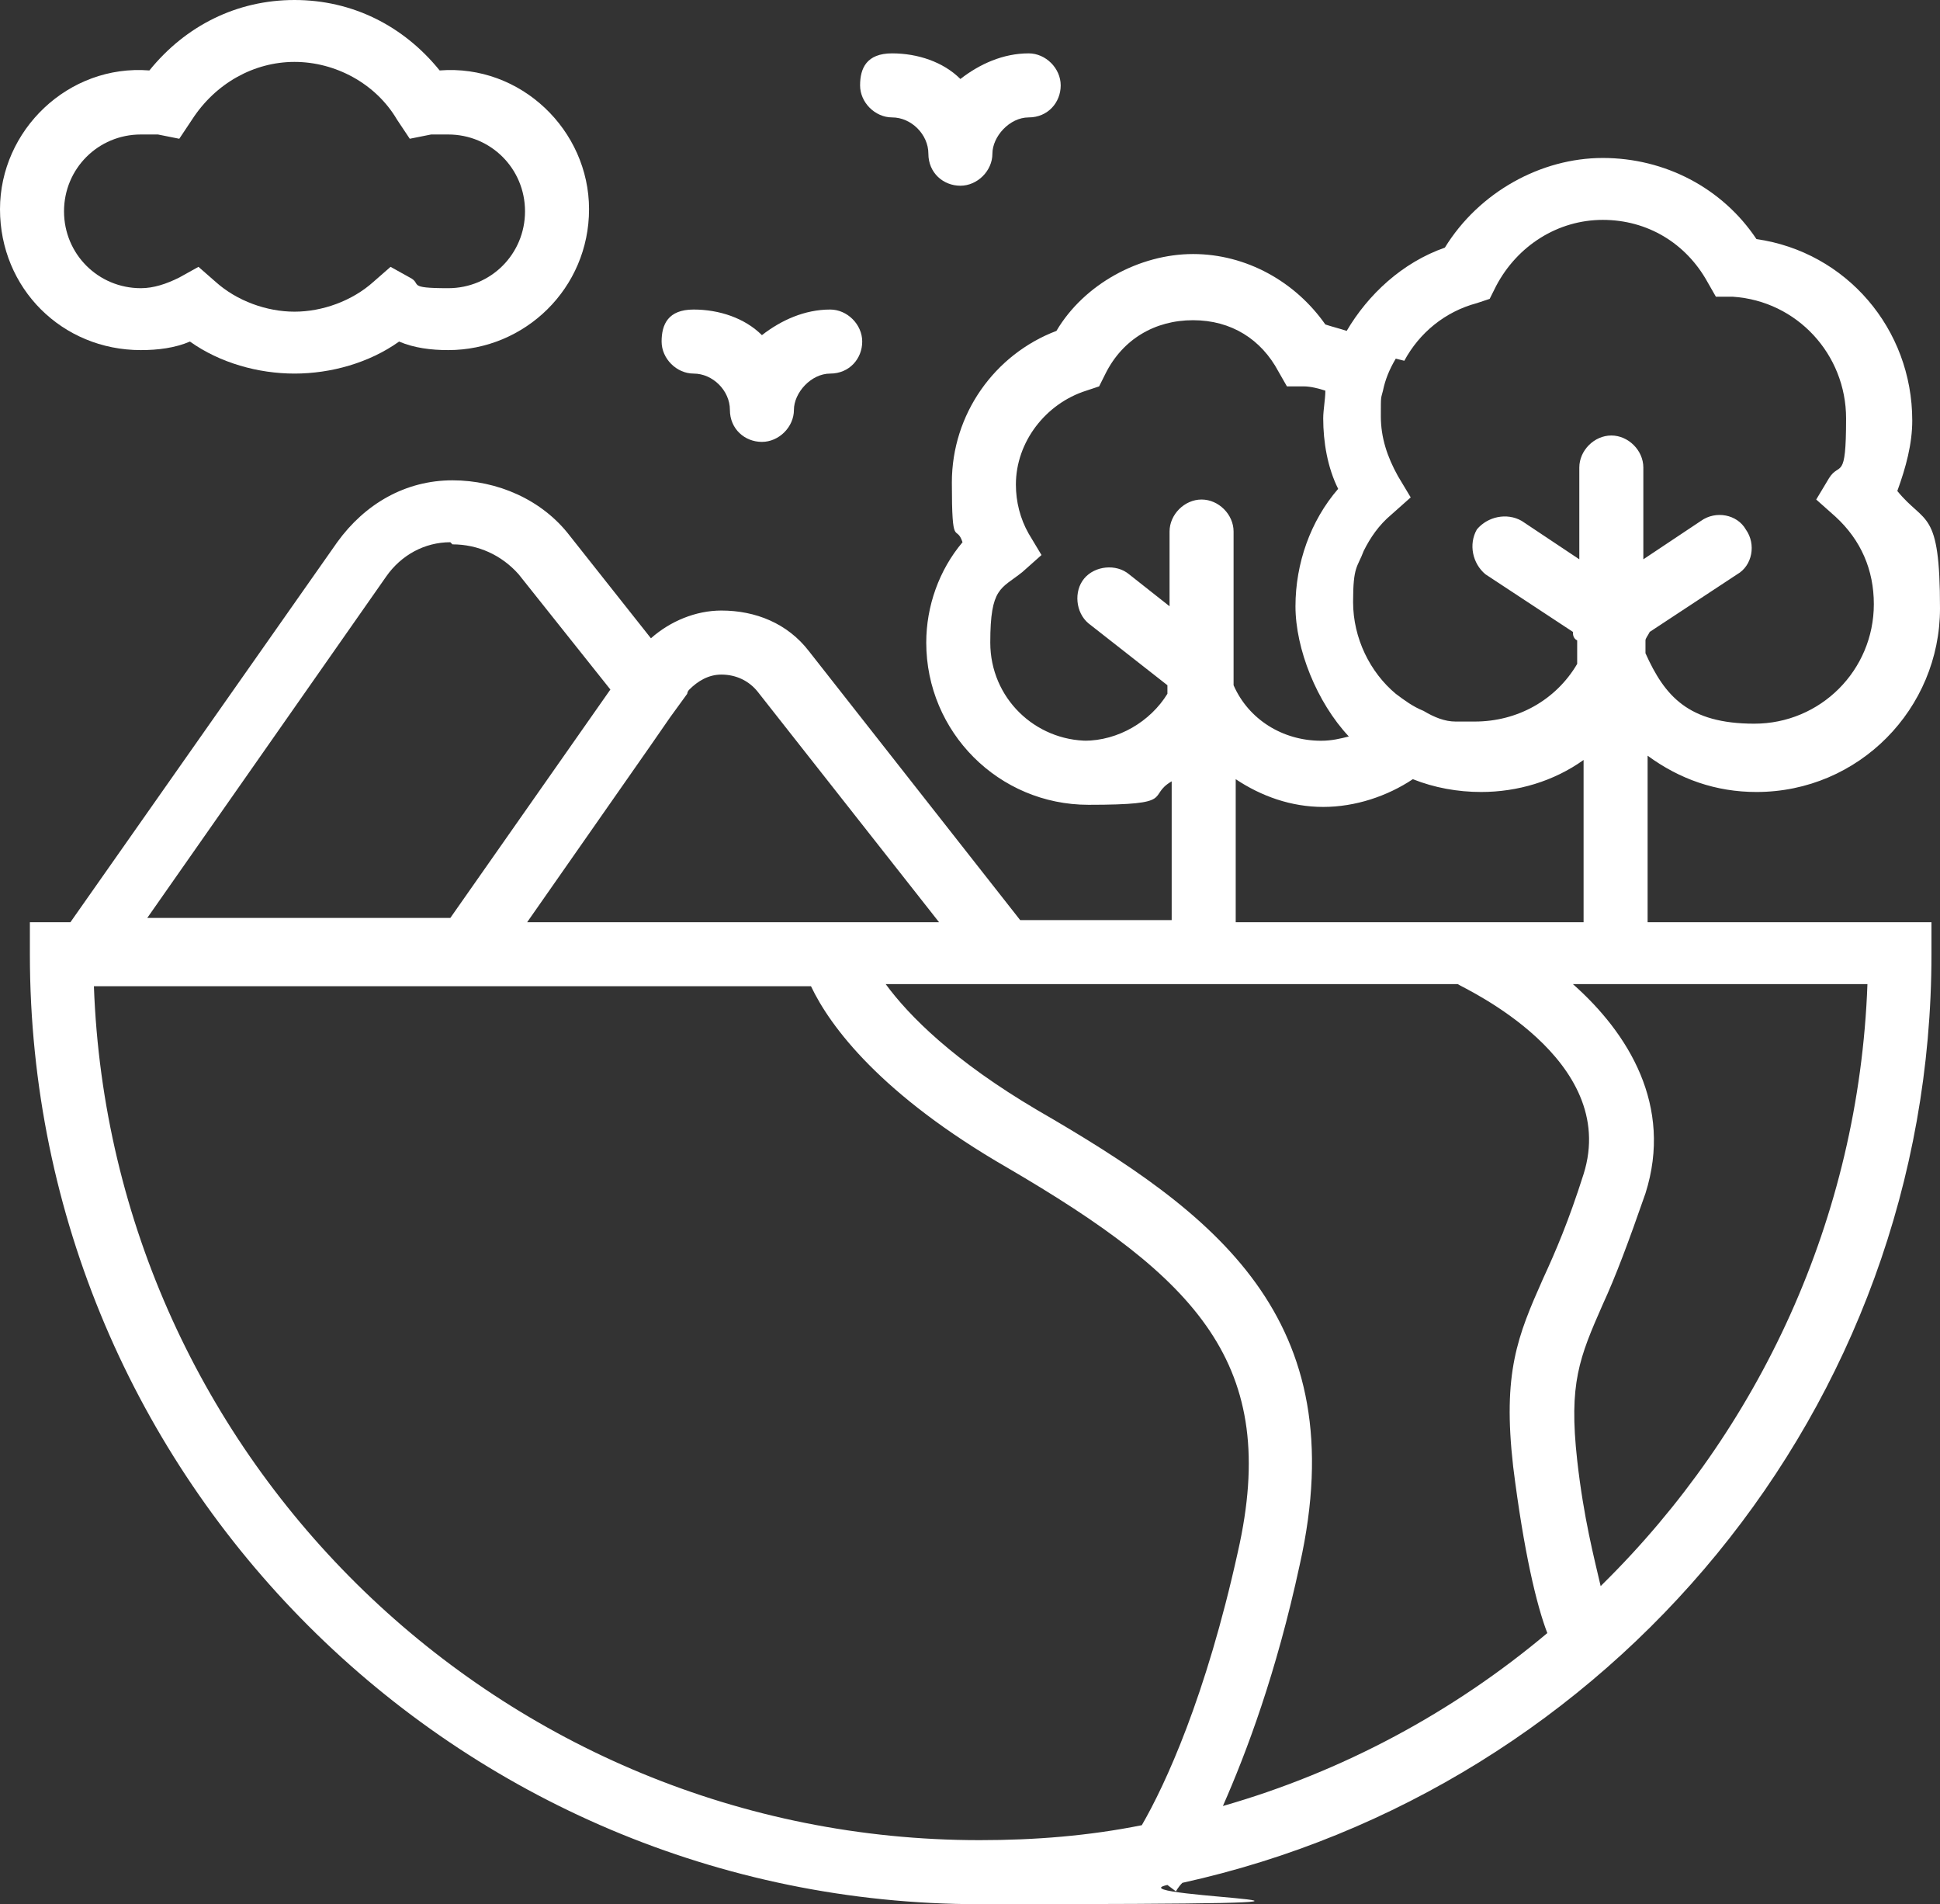
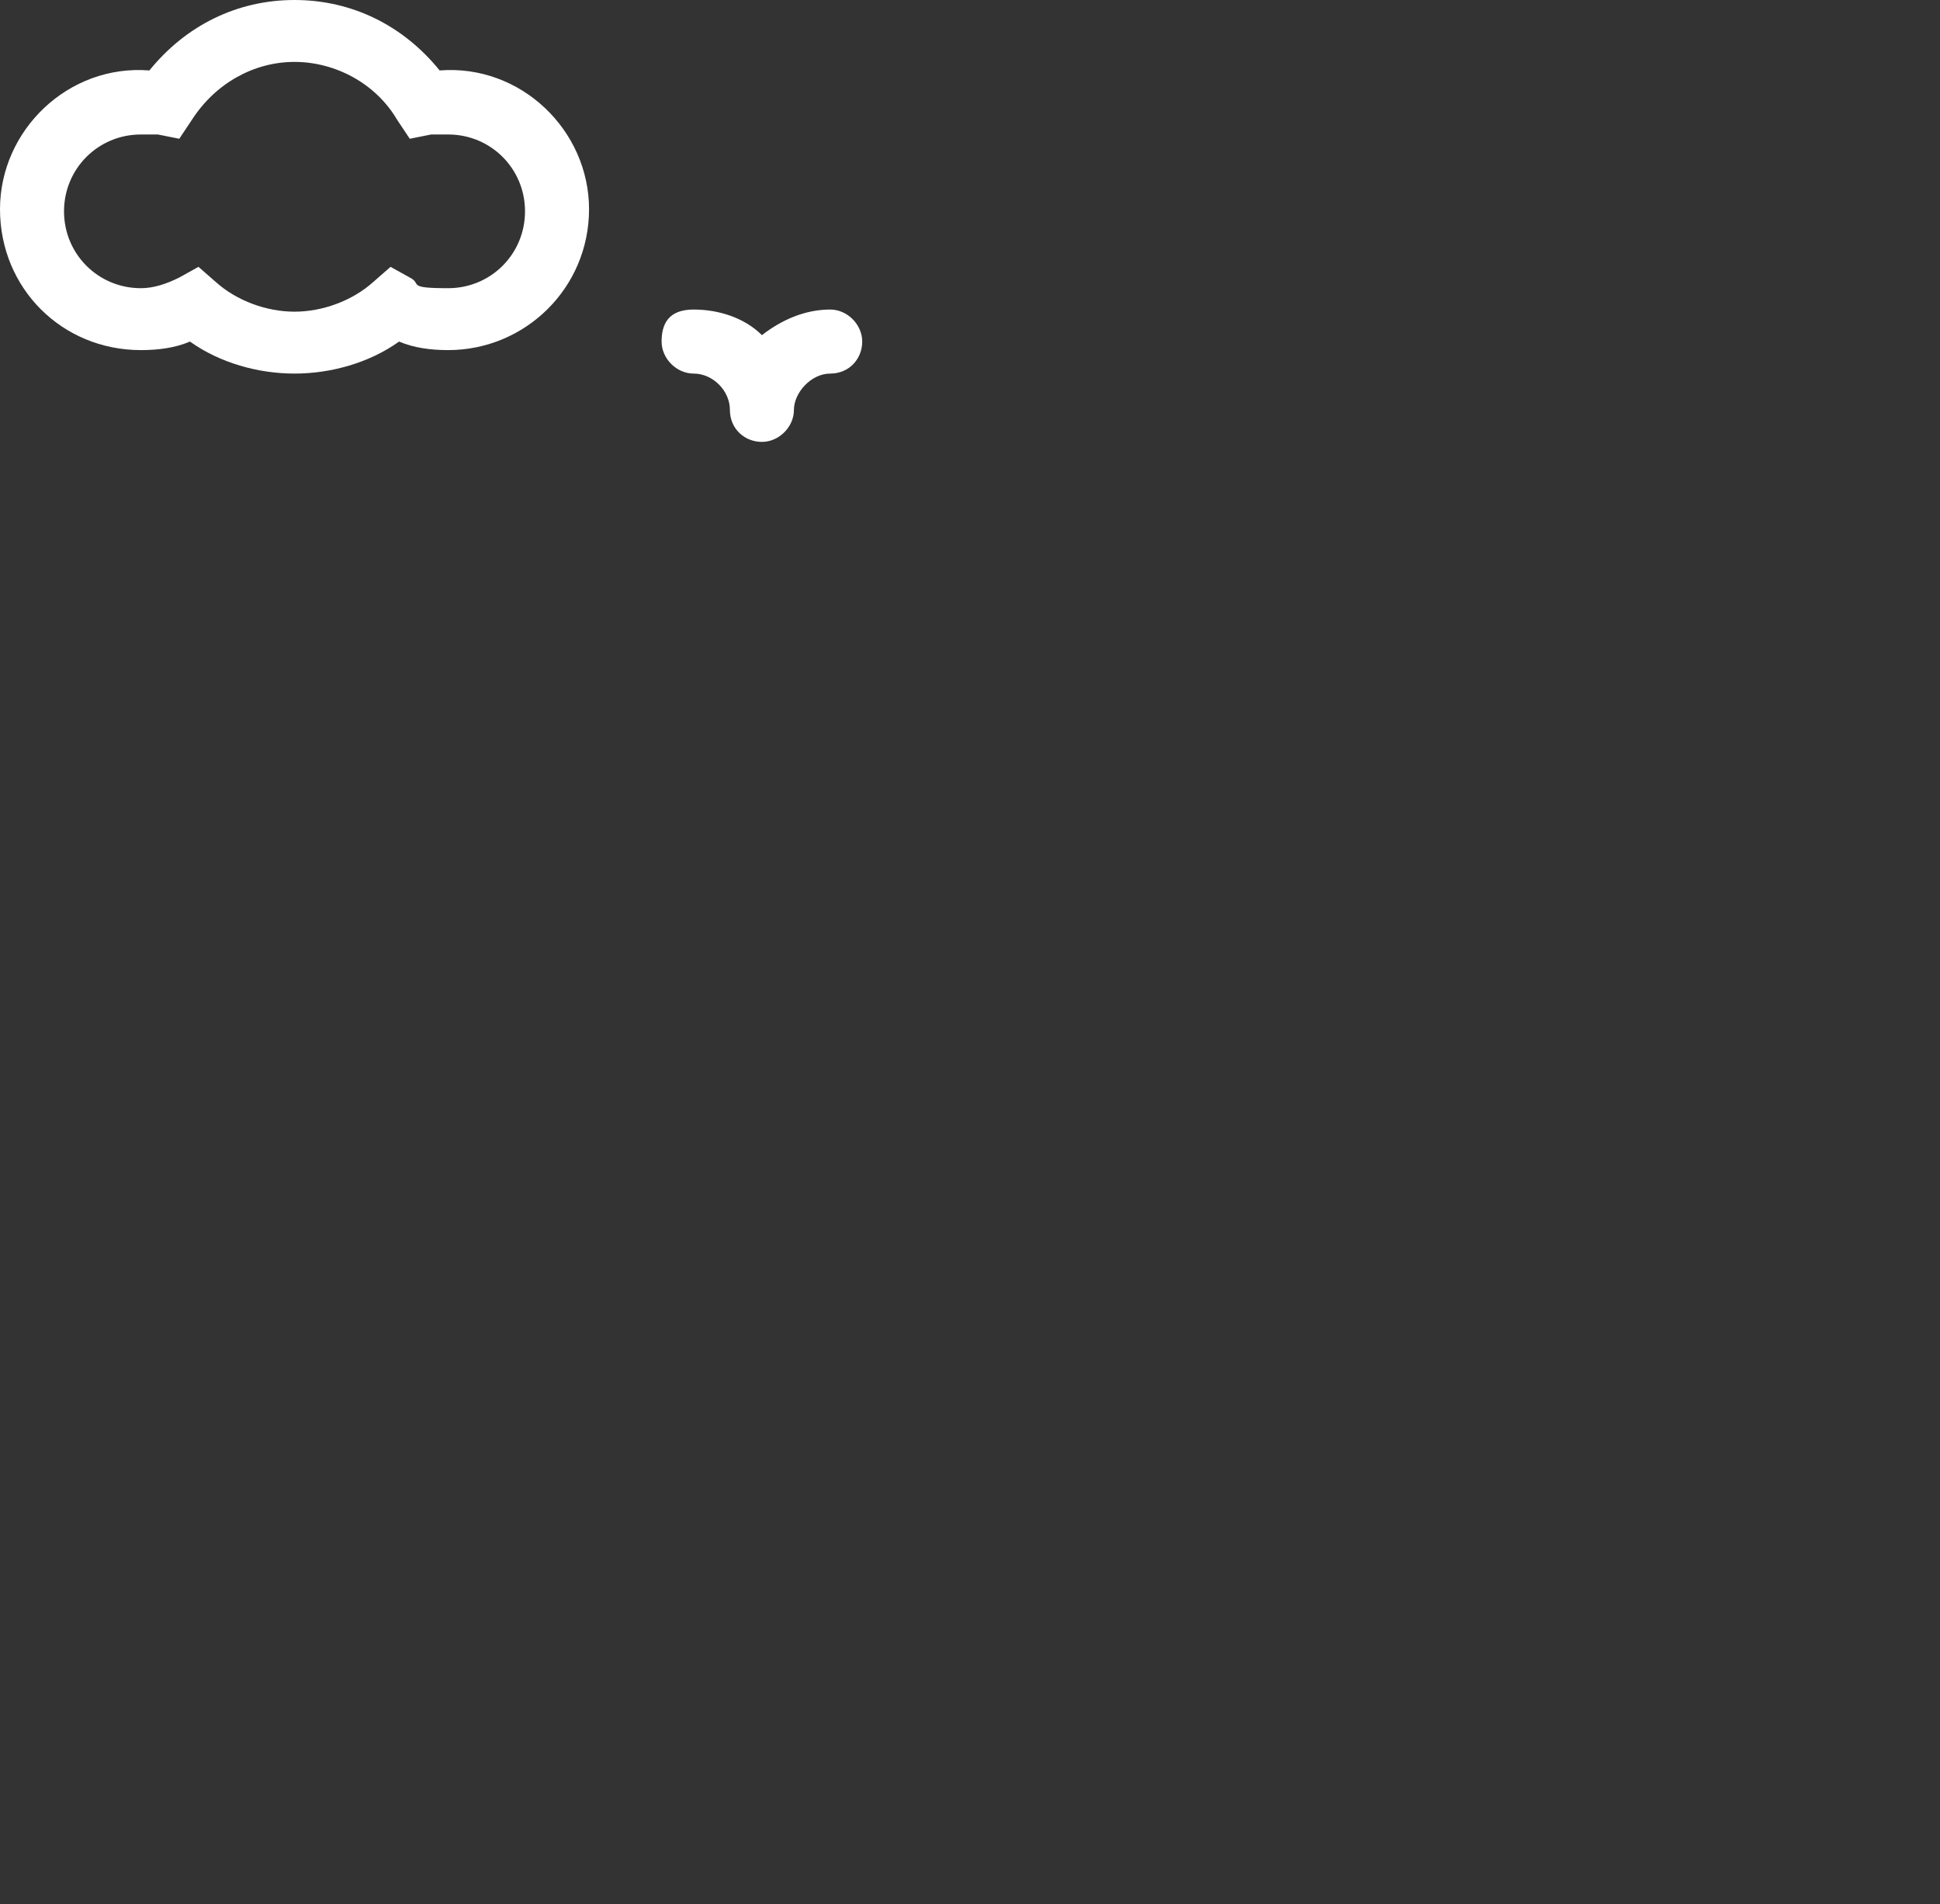
<svg xmlns="http://www.w3.org/2000/svg" id="uuid-589116b7-be9e-4027-a028-db5e7c0e7777" viewBox="0 0 90.9 89.2">
  <rect x="0" y="0" width="90.9" height="89.2" fill="#333333" stroke="none" />
  <defs>
    <style>.uuid-514c2778-c62e-4aba-adda-1c4452c923d5{fill:#fff;}</style>
  </defs>
  <g id="uuid-2ec30a7a-ad85-43d5-9738-94b61159347e">
    <path class="uuid-514c2778-c62e-4aba-adda-1c4452c923d5" d="M6.6,16.4c.8,0,1.6-.1,2.3-.4,1.4,1,3.2,1.5,4.9,1.5s3.5-.5,4.9-1.5c.7.3,1.5.4,2.3.4,3.6,0,6.6-2.9,6.6-6.6s-3.2-6.8-7-6.5c-1.7-2.1-4.1-3.3-6.8-3.3s-5.1,1.2-6.8,3.3C3.2,3,0,6.1,0,9.8s2.9,6.6,6.6,6.6ZM6.6,6.3c.2,0,.5,0,.8,0l1,.2.6-.9c1.1-1.7,2.9-2.7,4.8-2.7s3.8,1,4.8,2.7l.6.9,1-.2c.3,0,.5,0,.8,0,2,0,3.6,1.6,3.6,3.6s-1.6,3.6-3.6,3.6-1.2-.2-1.8-.5l-.9-.5-.8.7c-1,.9-2.4,1.4-3.7,1.4s-2.7-.5-3.7-1.4l-.8-.7-.9.5c-.6.3-1.2.5-1.8.5-2,0-3.6-1.6-3.6-3.6s1.6-3.6,3.6-3.6Z" />
-     <path class="uuid-514c2778-c62e-4aba-adda-1c4452c923d5" d="M77.2,35.4c1.5,1.1,3.2,1.7,5.1,1.7,4.8,0,8.6-3.9,8.6-8.6s-.7-3.9-2-5.5c.4-1.1.7-2.2.7-3.3,0-4.3-3.1-7.9-7.3-8.5-1.6-2.4-4.3-3.8-7.2-3.8s-5.8,1.6-7.4,4.2c-2,.7-3.6,2.2-4.6,3.9-.3-.1-.7-.2-1-.3-1.4-2-3.7-3.3-6.2-3.3s-5.1,1.4-6.4,3.6c-2.9,1.1-4.9,3.9-4.9,7.1s.2,1.9.5,2.8c-1.1,1.3-1.7,3-1.7,4.7,0,4.2,3.4,7.6,7.6,7.6s2.7-.4,3.9-1.1v6.5h-7.1l-9.9-12.6c-1-1.3-2.5-1.9-4.1-1.9-1.2,0-2.4.5-3.3,1.3l-3.8-4.8c-1.3-1.7-3.4-2.6-5.5-2.6-2.2,0-4.1,1.1-5.4,2.9L3.3,43.2h-1.9v1.5c0,24.6,20,44.5,44.5,44.5s6-.3,8.8-.9l.4.3s.1-.2.3-.4c20-4.4,35.1-22.2,35.1-43.5v-1.5h-13.3v-7.8ZM51,34.7c-2.5,0-4.6-2-4.6-4.6s.5-2.5,1.5-3.3l.9-.8-.6-1c-.4-.7-.6-1.5-.6-2.3,0-2,1.4-3.8,3.3-4.4l.6-.2.3-.6c.8-1.6,2.3-2.5,4.1-2.5s3.2.9,4,2.4l.4.7h.8c.3,0,.7.1,1,.2,0,.4-.1.9-.1,1.3,0,1.1.2,2.3.7,3.3-1.3,1.5-2,3.5-2,5.5s1,4.5,2.5,6.1c-.4.1-.8.2-1.3.2-1.8,0-3.4-1-4.1-2.6v-7.2c0-.8-.7-1.5-1.5-1.5s-1.5.7-1.5,1.5v3.5l-1.9-1.5c-.6-.5-1.6-.4-2.1.2-.5.6-.4,1.6.2,2.1l3.7,2.9s0,0,0,0v.4c-.8,1.3-2.3,2.2-3.9,2.2ZM65.8,16.9c.7-1.3,1.9-2.3,3.4-2.7l.6-.2.3-.6c1-1.9,2.9-3.1,5-3.1s3.9,1.1,4.9,2.9l.4.7h.8c3,.2,5.3,2.7,5.3,5.7s-.3,2-.8,2.8l-.6,1,.9.8c1.2,1.1,1.8,2.5,1.8,4.1,0,3.1-2.5,5.6-5.6,5.6s-4.2-1.3-5.1-3.3h0v-.5s0,0,0-.1c0-.1.1-.2.2-.4l4.1-2.7c.7-.4.9-1.4.4-2.1-.4-.7-1.4-.9-2.1-.4l-2.7,1.8v-4.3c0-.8-.7-1.5-1.5-1.5s-1.5.7-1.5,1.5v4.3l-2.7-1.8c-.7-.4-1.6-.2-2.1.4-.4.7-.2,1.6.4,2.1l4.1,2.7c0,.1,0,.3.2.4,0,0,0,0,0,.1v1c-1,1.7-2.8,2.7-4.8,2.7s-.6,0-.9,0c-.5,0-1-.2-1.5-.5-.5-.2-.9-.5-1.3-.8-1.2-1-2-2.6-2-4.3s.2-1.6.5-2.4c.3-.6.7-1.2,1.3-1.7l.9-.8-.6-1c-.5-.9-.8-1.8-.8-2.8s0-.8.1-1.2c.1-.5.3-1,.6-1.5ZM75,74.3c-.3-1.3-.8-3.2-1.1-5.9-.4-3.6.1-4.8,1.2-7.3.6-1.3,1.2-2.9,2-5.2,1.3-4.1-.8-7.5-3.4-9.8h13.8c-.4,11-5.1,20.9-12.4,28.1ZM57.3,84.6c1.1-2.5,2.5-6.2,3.6-11.3,2.6-11.6-4-16.5-12.3-21.3-3.9-2.3-6-4.4-7.1-5.9h26.8,0c.3.2,7.6,3.5,5.9,8.9-.7,2.2-1.3,3.6-1.9,4.9-1.2,2.7-1.9,4.4-1.4,8.8.5,4,1.1,6.5,1.6,7.8-4.4,3.7-9.6,6.5-15.2,8.1ZM45.9,86.2c-22.4,0-40.7-17.8-41.5-40h33.6c.9,1.9,3.3,5.1,9.2,8.5,8.9,5.2,12.8,9.2,10.8,18-1.5,6.8-3.4,10.9-4.5,12.8-2.5.5-5,.7-7.6.7ZM21.2,25.5c1.2,0,2.3.5,3.1,1.4l4.3,5.4-7.5,10.7H6.9l11.2-16c.7-1,1.8-1.6,3-1.6ZM32.2,32.5c0,0,0-.1.1-.2.4-.4.9-.7,1.5-.7.7,0,1.3.3,1.7.8l8.5,10.8h-19.3l5.8-8.3.9-1.3.8-1.1ZM57.9,43.2v-6.7c1.2.8,2.6,1.3,4.1,1.3s3-.5,4.2-1.3c1,.4,2.1.6,3.2.6,1.7,0,3.4-.5,4.8-1.5v7.6h-16.3Z" />
-     <path class="uuid-514c2778-c62e-4aba-adda-1c4452c923d5" d="M41.8,5.5c.9,0,1.7.8,1.7,1.7s.7,1.5,1.5,1.5,1.5-.7,1.5-1.5.8-1.7,1.7-1.7,1.5-.7,1.5-1.5-.7-1.5-1.5-1.5c-1.2,0-2.3.5-3.2,1.2-.8-.8-2-1.2-3.2-1.2s-1.5.7-1.5,1.5.7,1.5,1.5,1.5Z" />
    <path class="uuid-514c2778-c62e-4aba-adda-1c4452c923d5" d="M32.5,17.5c.9,0,1.7.8,1.7,1.7s.7,1.5,1.5,1.5,1.5-.7,1.5-1.5.8-1.7,1.7-1.7,1.5-.7,1.5-1.5-.7-1.5-1.5-1.5c-1.2,0-2.3.5-3.2,1.2-.8-.8-2-1.2-3.2-1.2s-1.5.7-1.5,1.5.7,1.5,1.5,1.5Z" />
  </g>
</svg>